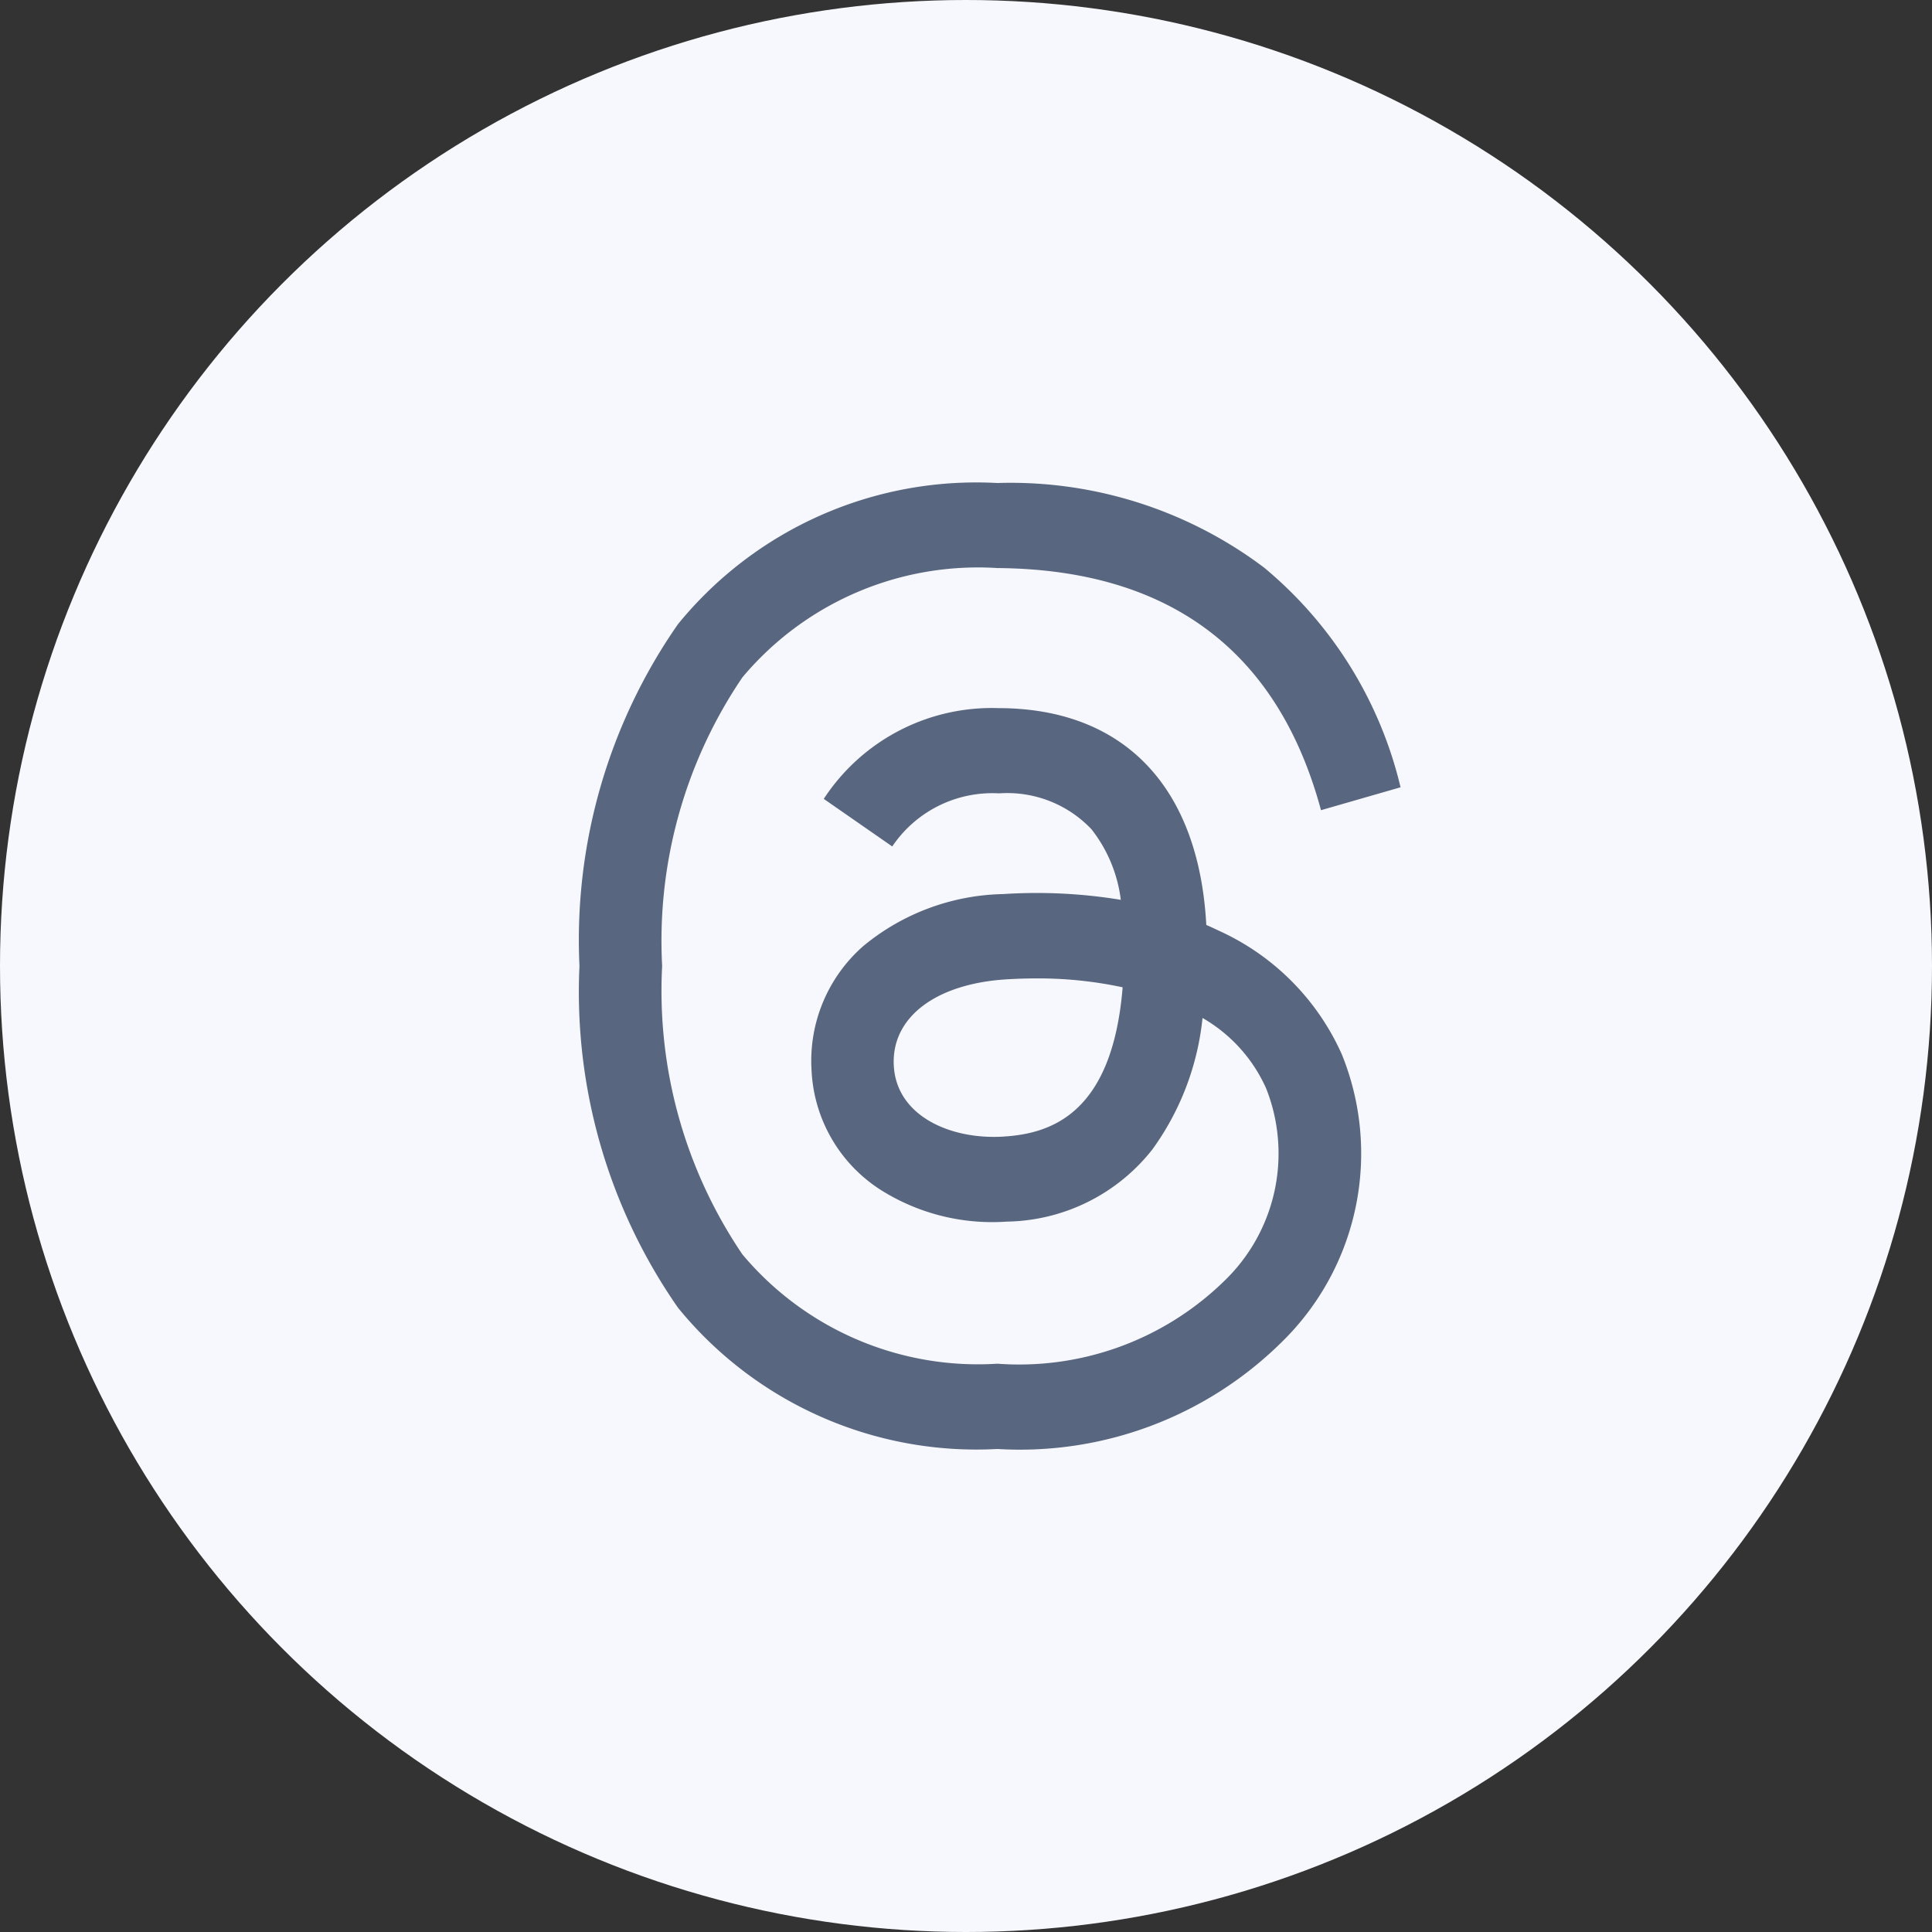
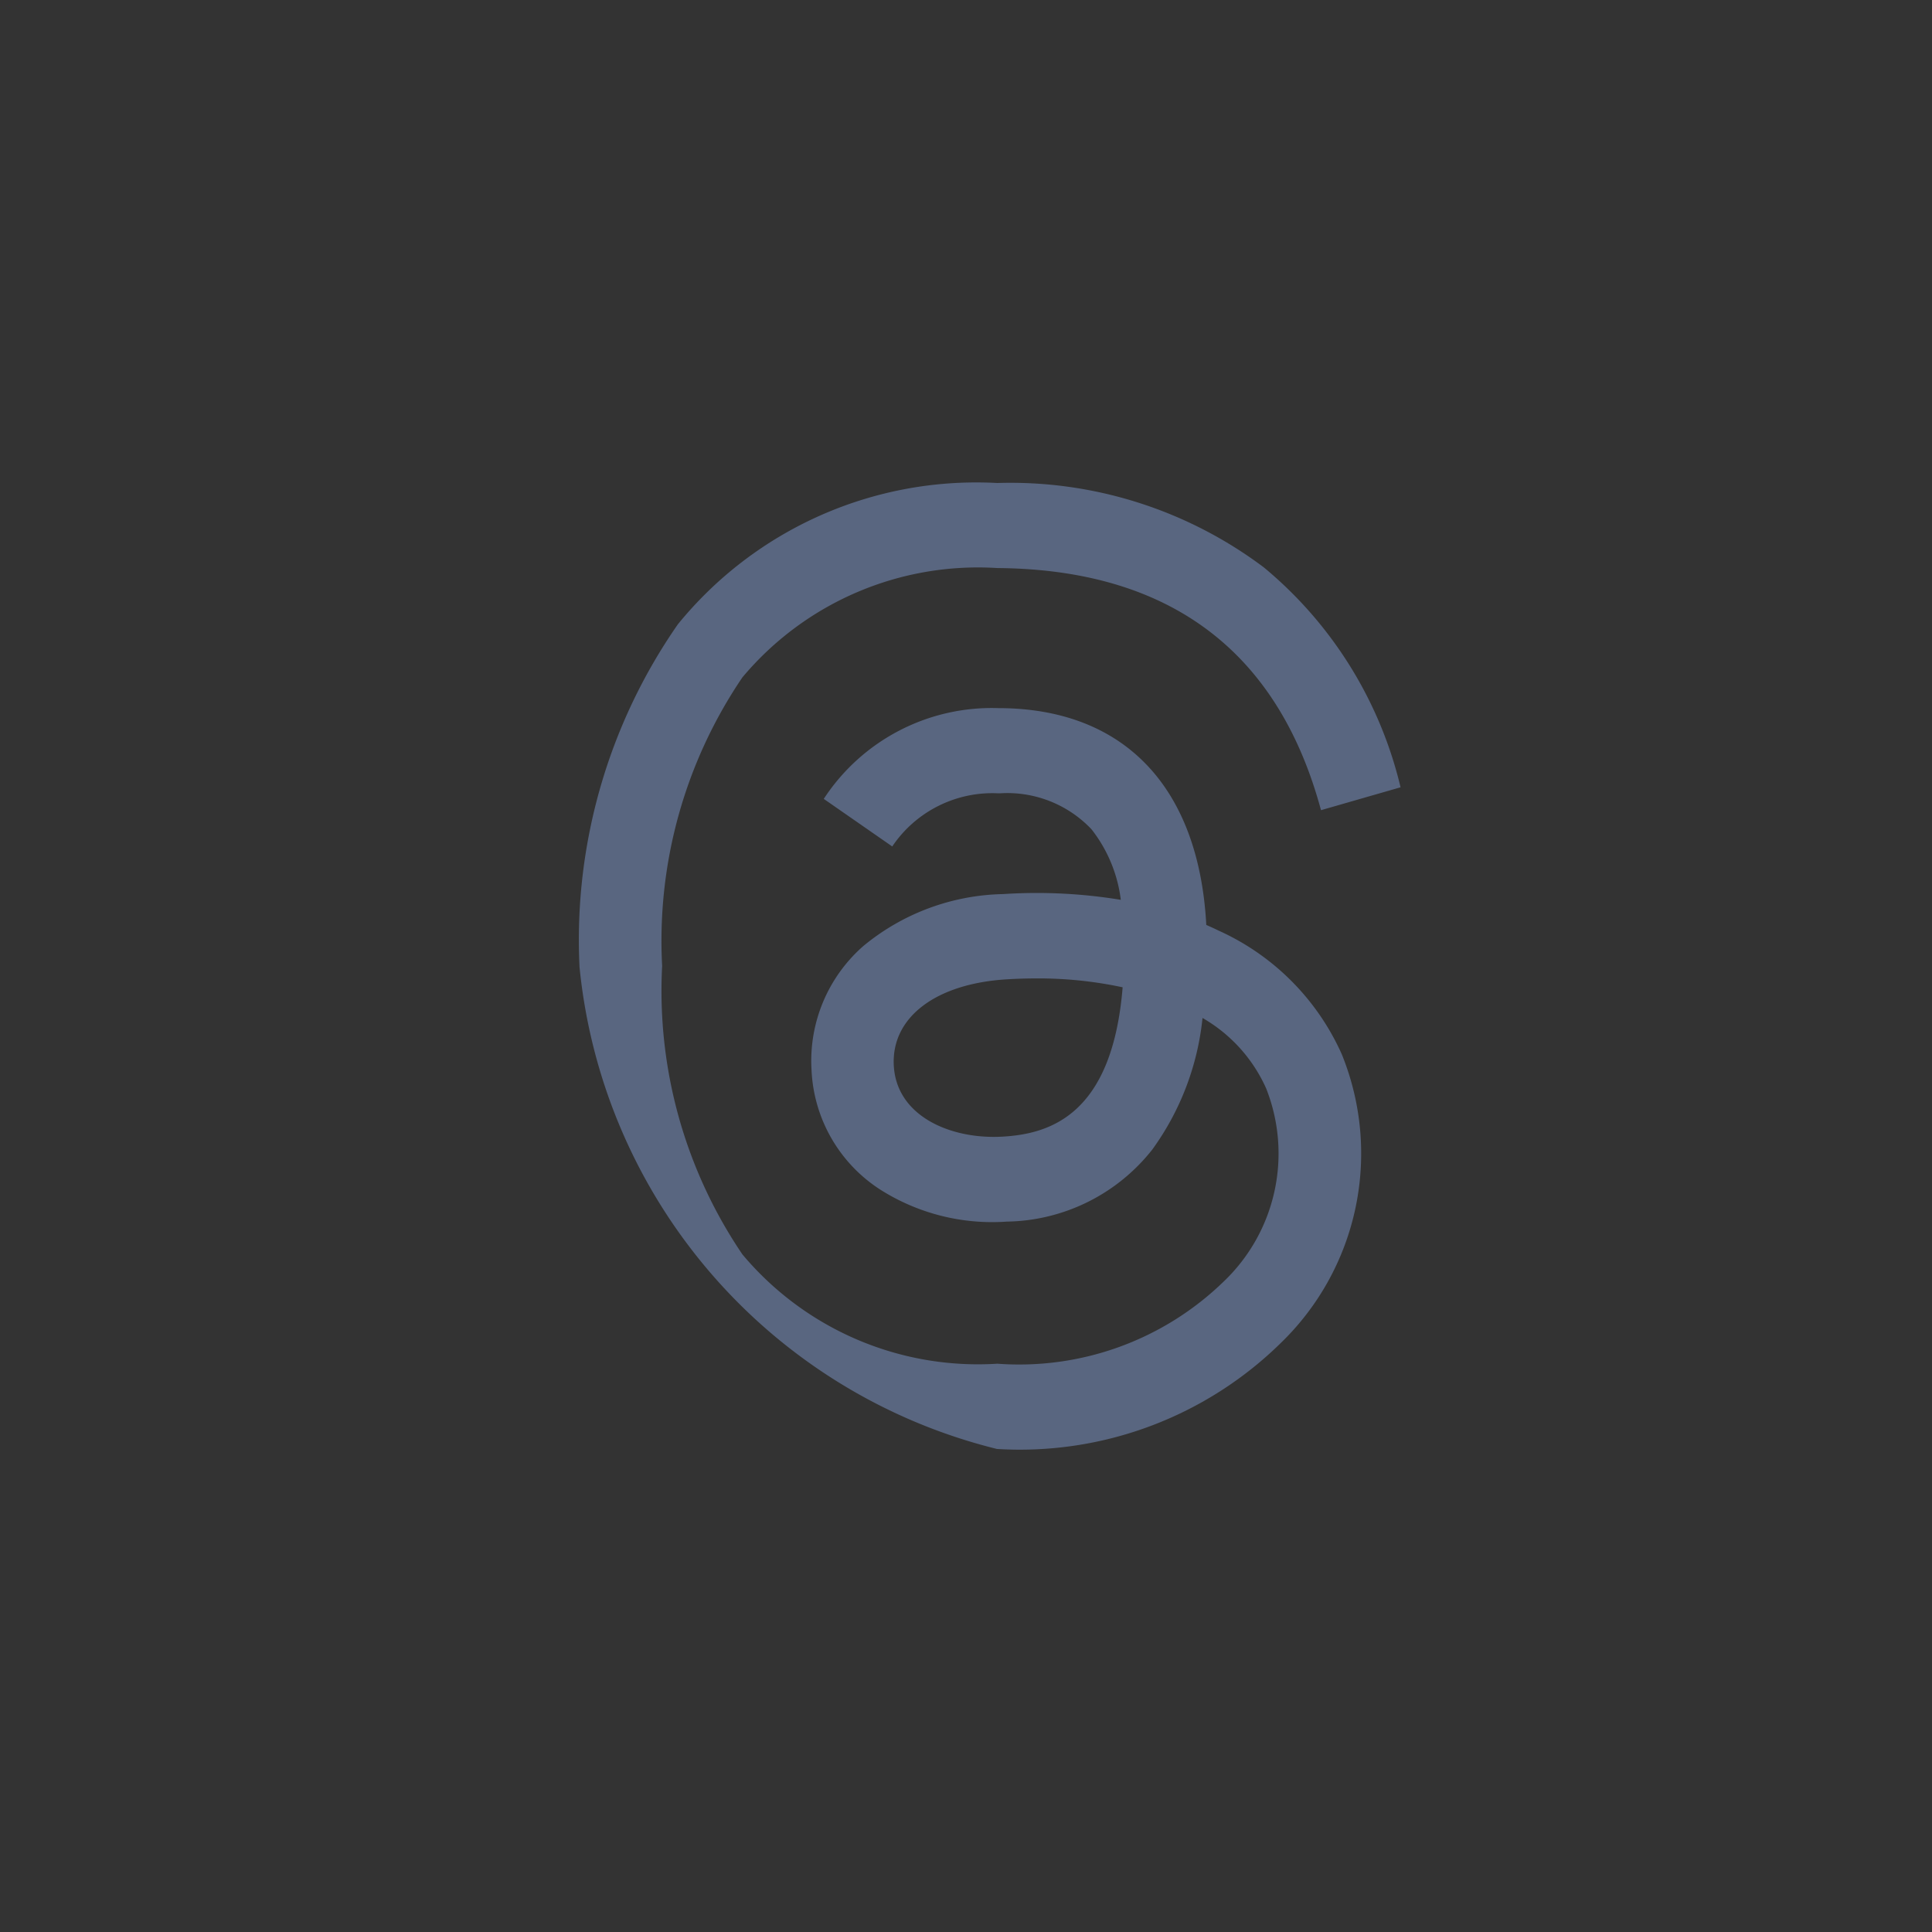
<svg xmlns="http://www.w3.org/2000/svg" width="40" height="40" viewBox="0 0 40 40">
  <rect x="0" y="0" width="40" height="40" fill="#333333" stroke="none" />
  <g id="Group_24273" data-name="Group 24273" transform="translate(-1181 -6042)">
    <g id="Group_24274" data-name="Group 24274">
      <g id="Group_24268" data-name="Group 24268" transform="translate(-50 -2472)">
-         <circle id="Ellipse_448" data-name="Ellipse 448" cx="20" cy="20" r="20" transform="translate(1231 8514)" fill="#f6f8fd" />
-       </g>
+         </g>
      <g id="Group_24272" data-name="Group 24272" transform="translate(1161.597 6052)">
-         <path id="Path_33421" data-name="Path 33421" d="M40.053,20h-.006a7.967,7.967,0,0,1-6.607-2.925A11.44,11.44,0,0,1,31.4,10.007V9.993a11.439,11.439,0,0,1,2.038-7.068A7.965,7.965,0,0,1,40.047,0h.011a8.729,8.729,0,0,1,5.511,1.747A8.446,8.446,0,0,1,48.4,6.3l-1.647.474c-.891-3.3-3.146-4.986-6.7-5.013a6.362,6.362,0,0,0-5.28,2.264A9.716,9.716,0,0,0,33.112,10a9.722,9.722,0,0,0,1.661,5.97,6.362,6.362,0,0,0,5.28,2.264,6.076,6.076,0,0,0,4.684-1.7,3.662,3.662,0,0,0,.88-4A3.174,3.174,0,0,0,44.3,11.076,5.606,5.606,0,0,1,43.26,13.8a3.908,3.908,0,0,1-3.01,1.492,4.324,4.324,0,0,1-2.631-.668,3.108,3.108,0,0,1-1.414-2.47,3.159,3.159,0,0,1,1.073-2.568,4.685,4.685,0,0,1,2.892-1.075,10.727,10.727,0,0,1,2.438.119A2.945,2.945,0,0,0,42,7.168,2.4,2.4,0,0,0,40.1,6.425h-.024a2.5,2.5,0,0,0-2.2,1.1L36.458,6.54a4.156,4.156,0,0,1,3.616-1.879h.035c2.58.017,4.116,1.645,4.269,4.489.088.038.174.078.259.119a5.082,5.082,0,0,1,2.546,2.558,5.457,5.457,0,0,1-1.25,5.966A7.707,7.707,0,0,1,40.058,20h0Zm.809-9.743c-.2,0-.394.006-.6.018-1.483.086-2.407.787-2.354,1.786.055,1.046,1.173,1.532,2.247,1.472.989-.055,2.276-.452,2.491-3.092a8.332,8.332,0,0,0-1.788-.184Z" transform="translate(0)" fill="#596680" />
+         <path id="Path_33421" data-name="Path 33421" d="M40.053,20h-.006A11.44,11.44,0,0,1,31.4,10.007V9.993a11.439,11.439,0,0,1,2.038-7.068A7.965,7.965,0,0,1,40.047,0h.011a8.729,8.729,0,0,1,5.511,1.747A8.446,8.446,0,0,1,48.4,6.3l-1.647.474c-.891-3.3-3.146-4.986-6.7-5.013a6.362,6.362,0,0,0-5.28,2.264A9.716,9.716,0,0,0,33.112,10a9.722,9.722,0,0,0,1.661,5.97,6.362,6.362,0,0,0,5.28,2.264,6.076,6.076,0,0,0,4.684-1.7,3.662,3.662,0,0,0,.88-4A3.174,3.174,0,0,0,44.3,11.076,5.606,5.606,0,0,1,43.26,13.8a3.908,3.908,0,0,1-3.01,1.492,4.324,4.324,0,0,1-2.631-.668,3.108,3.108,0,0,1-1.414-2.47,3.159,3.159,0,0,1,1.073-2.568,4.685,4.685,0,0,1,2.892-1.075,10.727,10.727,0,0,1,2.438.119A2.945,2.945,0,0,0,42,7.168,2.4,2.4,0,0,0,40.1,6.425h-.024a2.5,2.5,0,0,0-2.2,1.1L36.458,6.54a4.156,4.156,0,0,1,3.616-1.879h.035c2.58.017,4.116,1.645,4.269,4.489.088.038.174.078.259.119a5.082,5.082,0,0,1,2.546,2.558,5.457,5.457,0,0,1-1.25,5.966A7.707,7.707,0,0,1,40.058,20h0Zm.809-9.743c-.2,0-.394.006-.6.018-1.483.086-2.407.787-2.354,1.786.055,1.046,1.173,1.532,2.247,1.472.989-.055,2.276-.452,2.491-3.092a8.332,8.332,0,0,0-1.788-.184Z" transform="translate(0)" fill="#596680" />
      </g>
    </g>
  </g>
</svg>